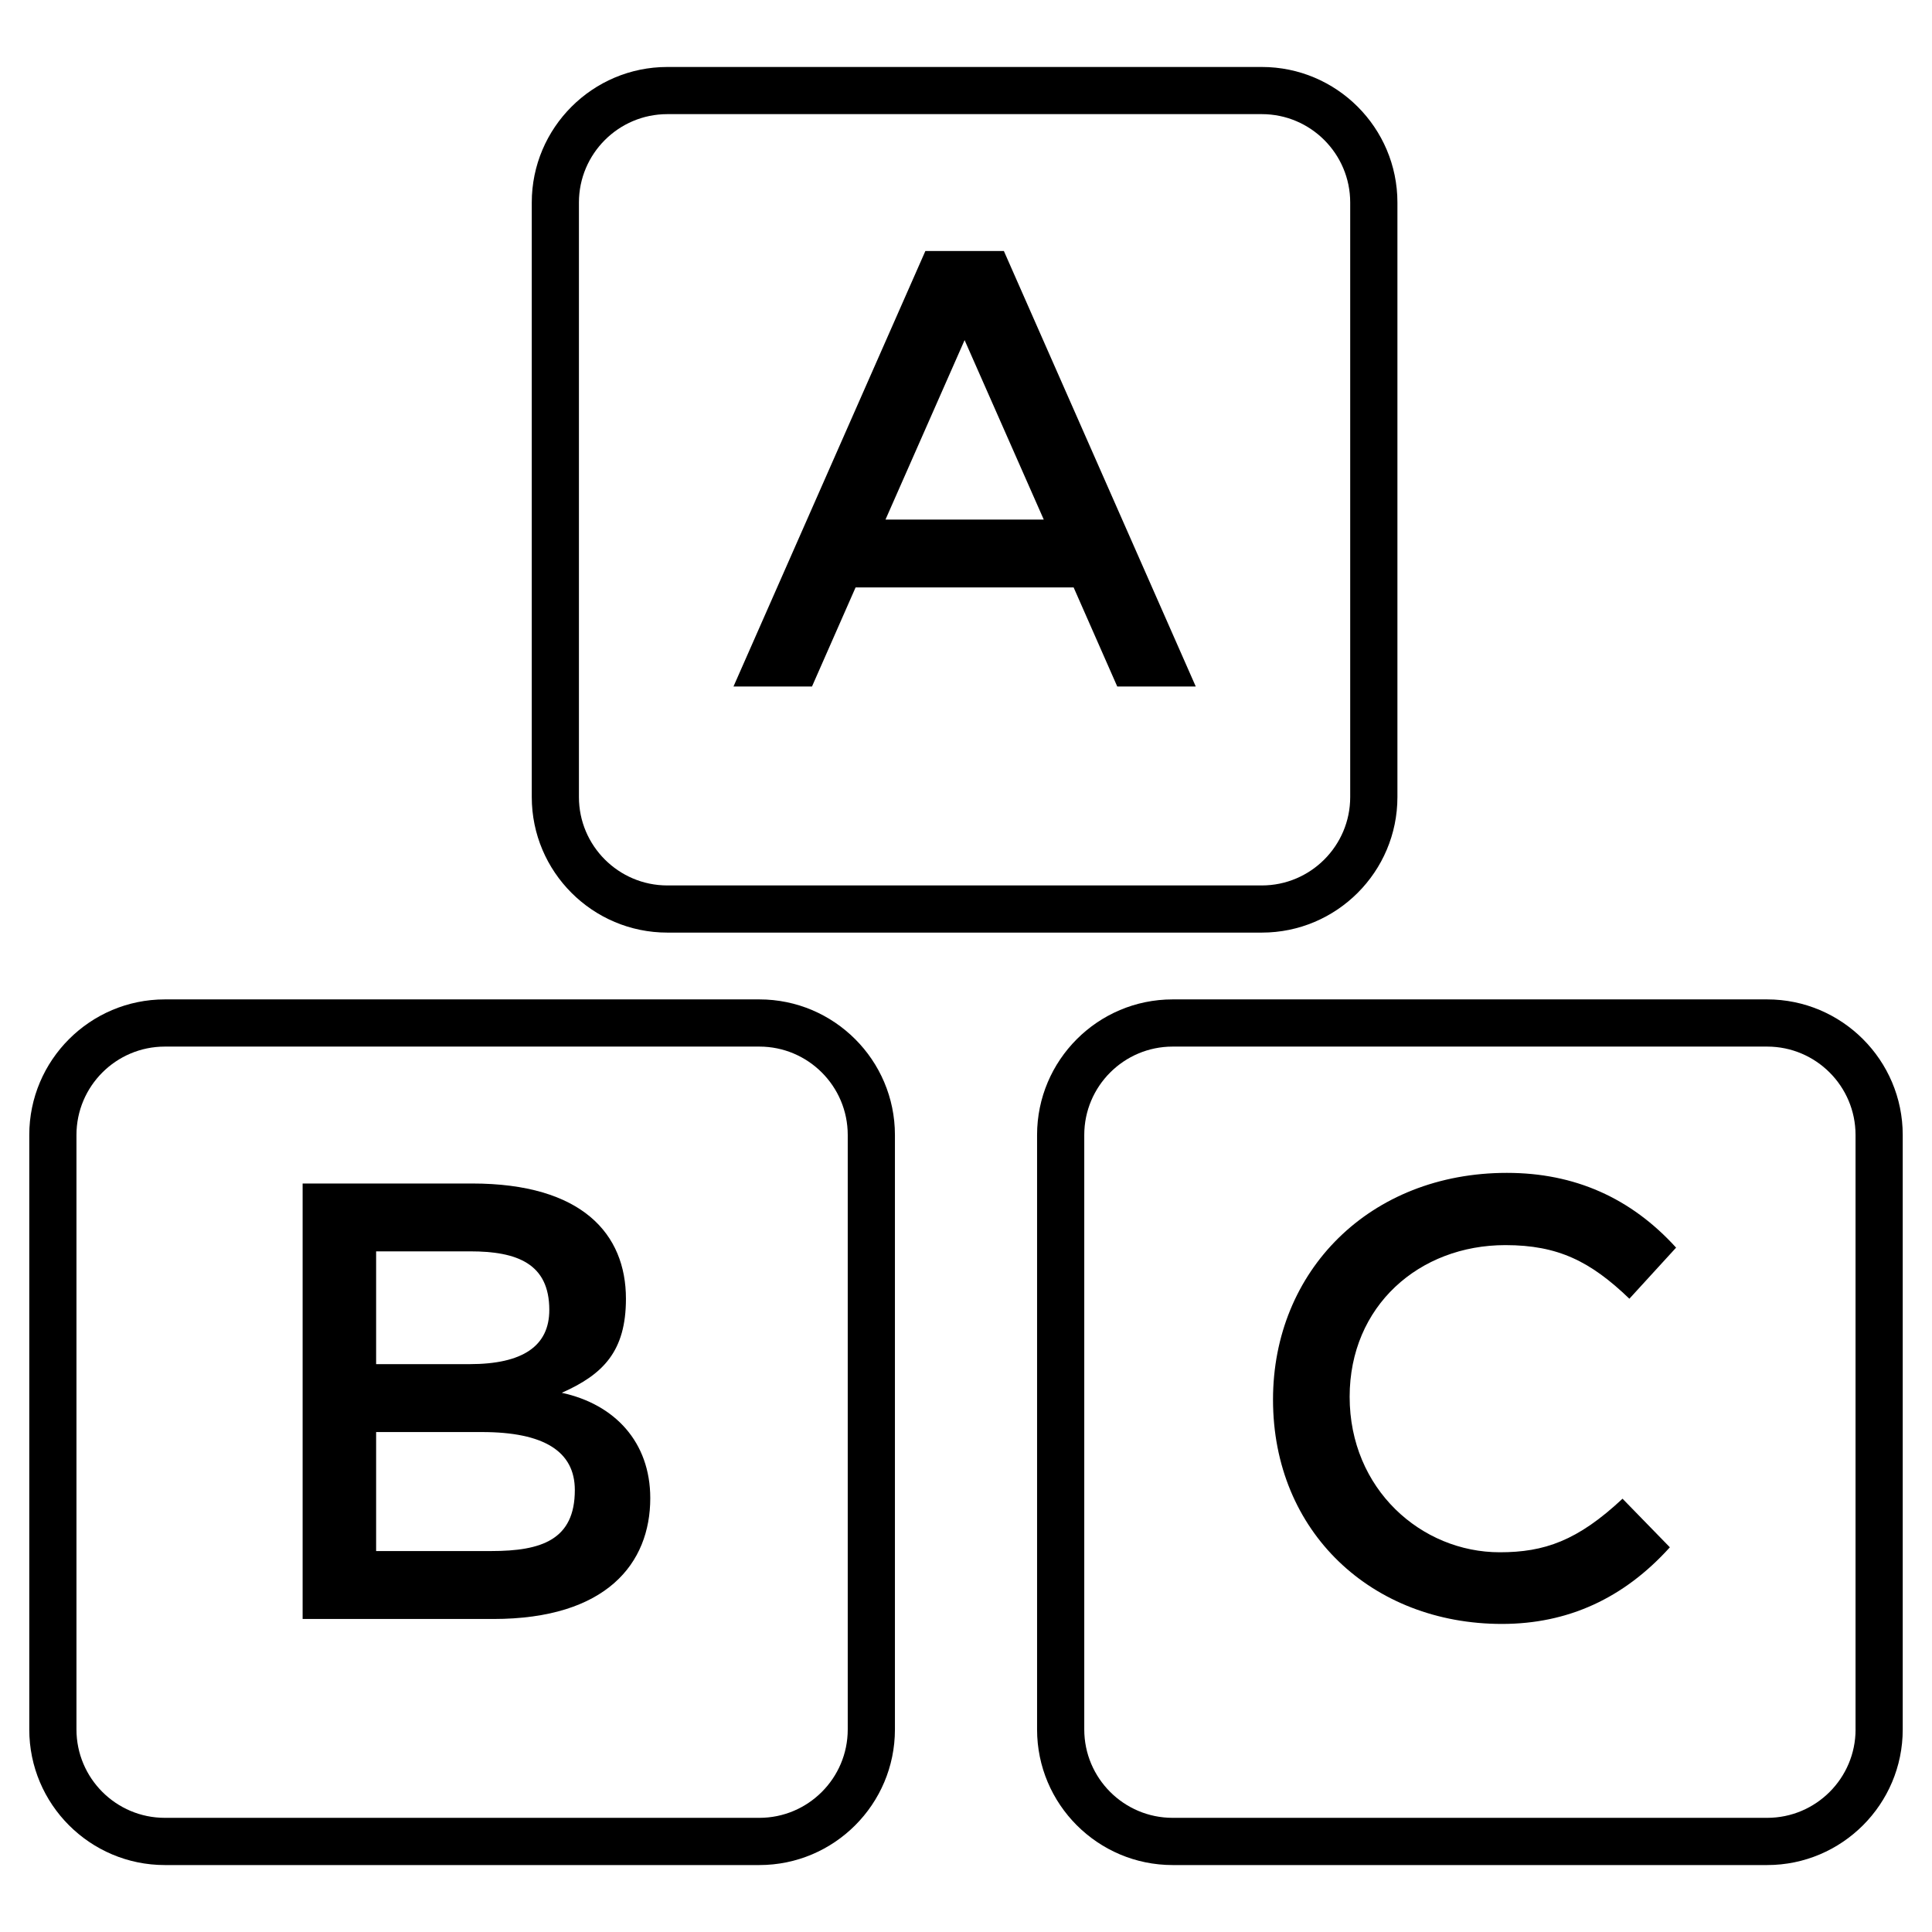
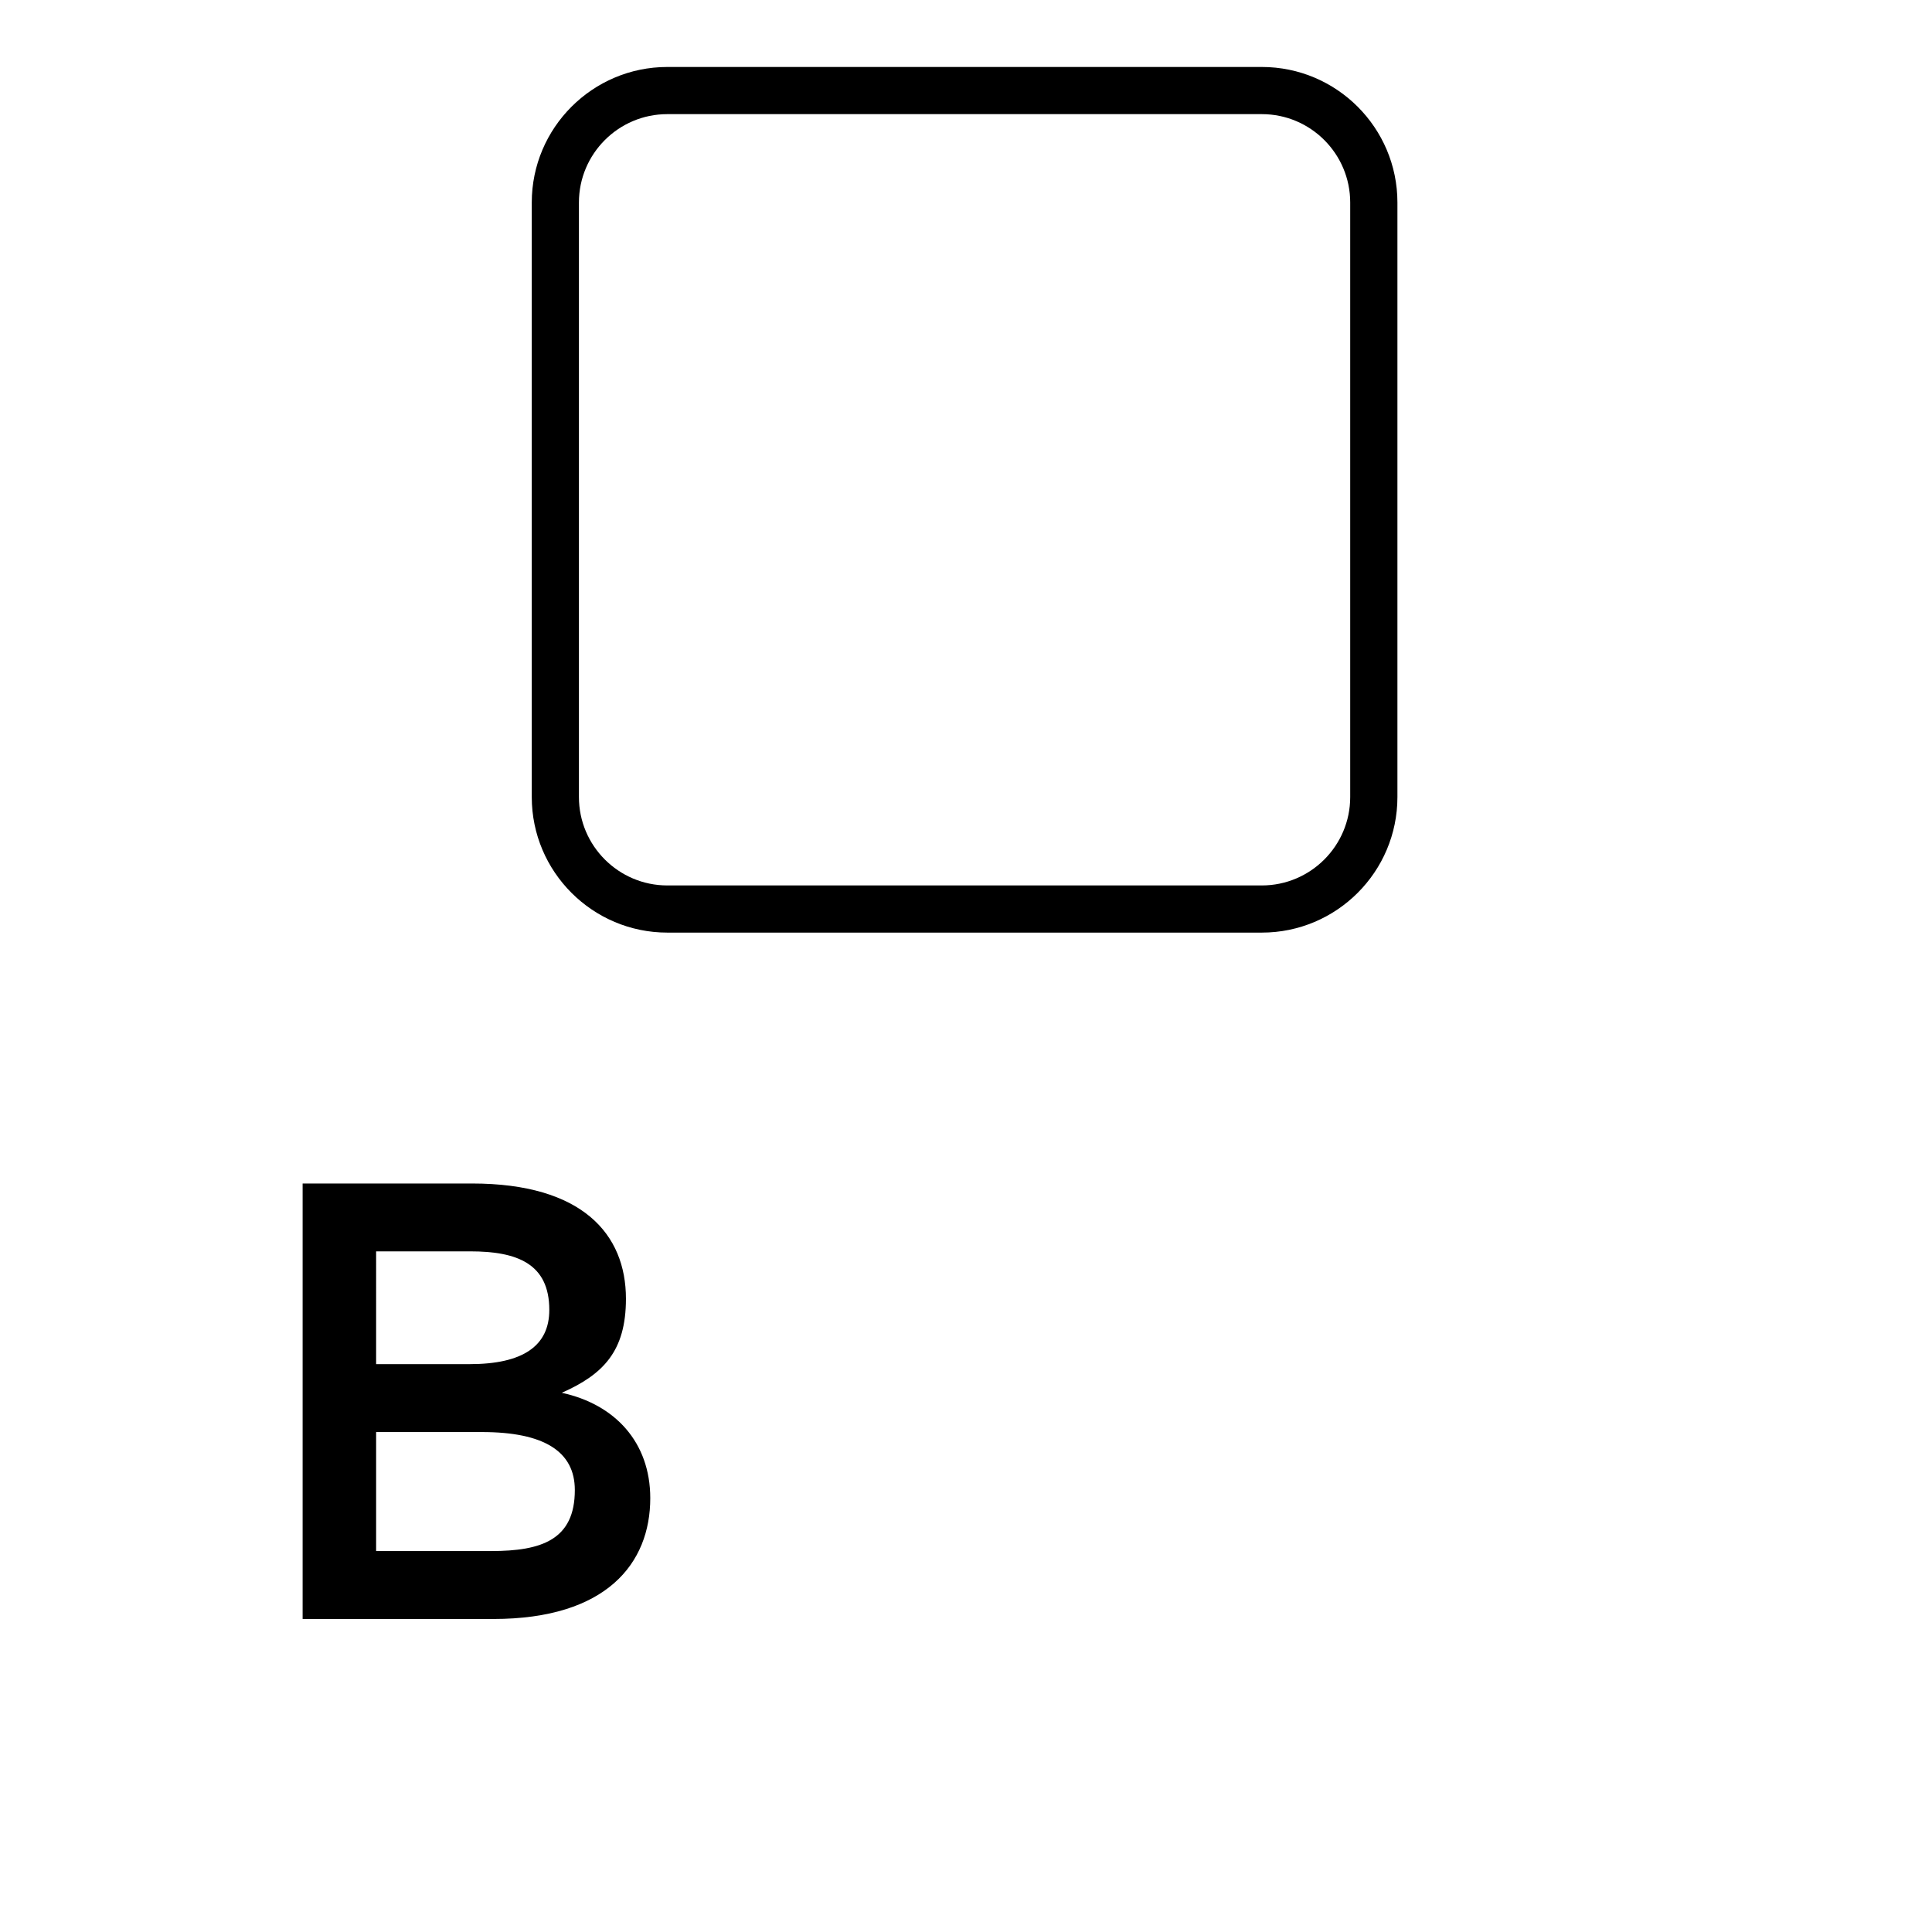
<svg xmlns="http://www.w3.org/2000/svg" version="1.1" x="0px" y="0px" viewBox="0 0 66 66" enable-background="new 0 0 66 66" xml:space="preserve" width="66px" height="66px">
  <g>
-     <path d="M25.941,34.141H5.631C3.077,34.141,1,36.218,1,38.772v20.31c0,2.554,2.077,4.631,4.631,4.631H25.941   c2.554,0,4.631-2.077,4.631-4.631V38.772C30.572,36.218,28.494,34.141,25.941,34.141z M28.96,59.081   c0,1.665-1.354,3.019-3.019,3.019H5.631c-1.665,0-3.019-1.354-3.019-3.019V38.772c0-1.665,1.354-3.019,3.019-3.019   H25.941c1.665,0,3.019,1.354,3.019,3.019V59.081z" />
    <path d="M19.191,47.58c1.416-0.629,2.192-1.417,2.192-3.213c0-2.207-1.489-3.937-5.256-3.937h-5.789v14.877h6.512   c3.873,0,5.364-1.902,5.364-4.129C22.213,49.267,21.006,47.972,19.191,47.58z M12.849,42.748h3.213   c1.599,0,2.703,0.415,2.703,2.001c0,1.234-0.907,1.852-2.724,1.852h-3.192V42.748z M16.786,52.986h-3.937v-4.065   h3.617c2.114,0,3.171,0.66,3.171,1.98C19.638,52.601,18.5,52.986,16.786,52.986z" />
    <path d="M43.107,31.859c2.554,0,4.631-2.077,4.631-4.63V6.918c0-2.553-2.077-4.63-4.631-4.63H22.797   c-2.554,0-4.631,2.077-4.631,4.63v20.311c0,2.553,2.077,4.63,4.631,4.63H43.107z M19.777,27.229V6.918   c0-1.664,1.354-3.019,3.019-3.019h20.31c1.665,0,3.019,1.354,3.019,3.019v20.311c0,1.664-1.354,3.019-3.019,3.019   H22.797C21.132,30.248,19.777,28.893,19.777,27.229z" />
-     <path d="M29.228,20.068h7.449l1.49,3.384h2.682l-6.555-14.877h-2.682l-6.555,14.877h2.682L29.228,20.068z    M32.952,11.619l2.704,6.13h-5.406L32.952,11.619z" />
-     <path d="M60.369,34.141H40.059c-2.554,0-4.631,2.077-4.631,4.631v20.31c0,2.554,2.077,4.631,4.631,4.631h20.31   c2.554,0,4.631-2.077,4.631-4.631V38.772C65,36.218,62.923,34.141,60.369,34.141z M63.389,59.081   c0,1.665-1.354,3.019-3.019,3.019H40.059c-1.665,0-3.019-1.354-3.019-3.019V38.772c0-1.665,1.355-3.019,3.019-3.019   h20.31c1.665,0,3.019,1.354,3.019,3.019V59.081z" />
-     <path d="M51.427,42.535c1.8,0,2.908,0.557,4.235,1.831l1.596-1.745c-1.546-1.703-3.473-2.554-5.779-2.554   c-4.682,0-7.991,3.345-7.991,7.747c0,4.529,3.385,7.662,7.821,7.662c2.249,0,4.161-0.872,5.736-2.618   l-1.617-1.66c-1.537,1.438-2.673,1.83-4.193,1.83c-2.681,0-5.129-2.156-5.129-5.31   C46.106,44.612,48.482,42.535,51.427,42.535z" />
  </g>
</svg>